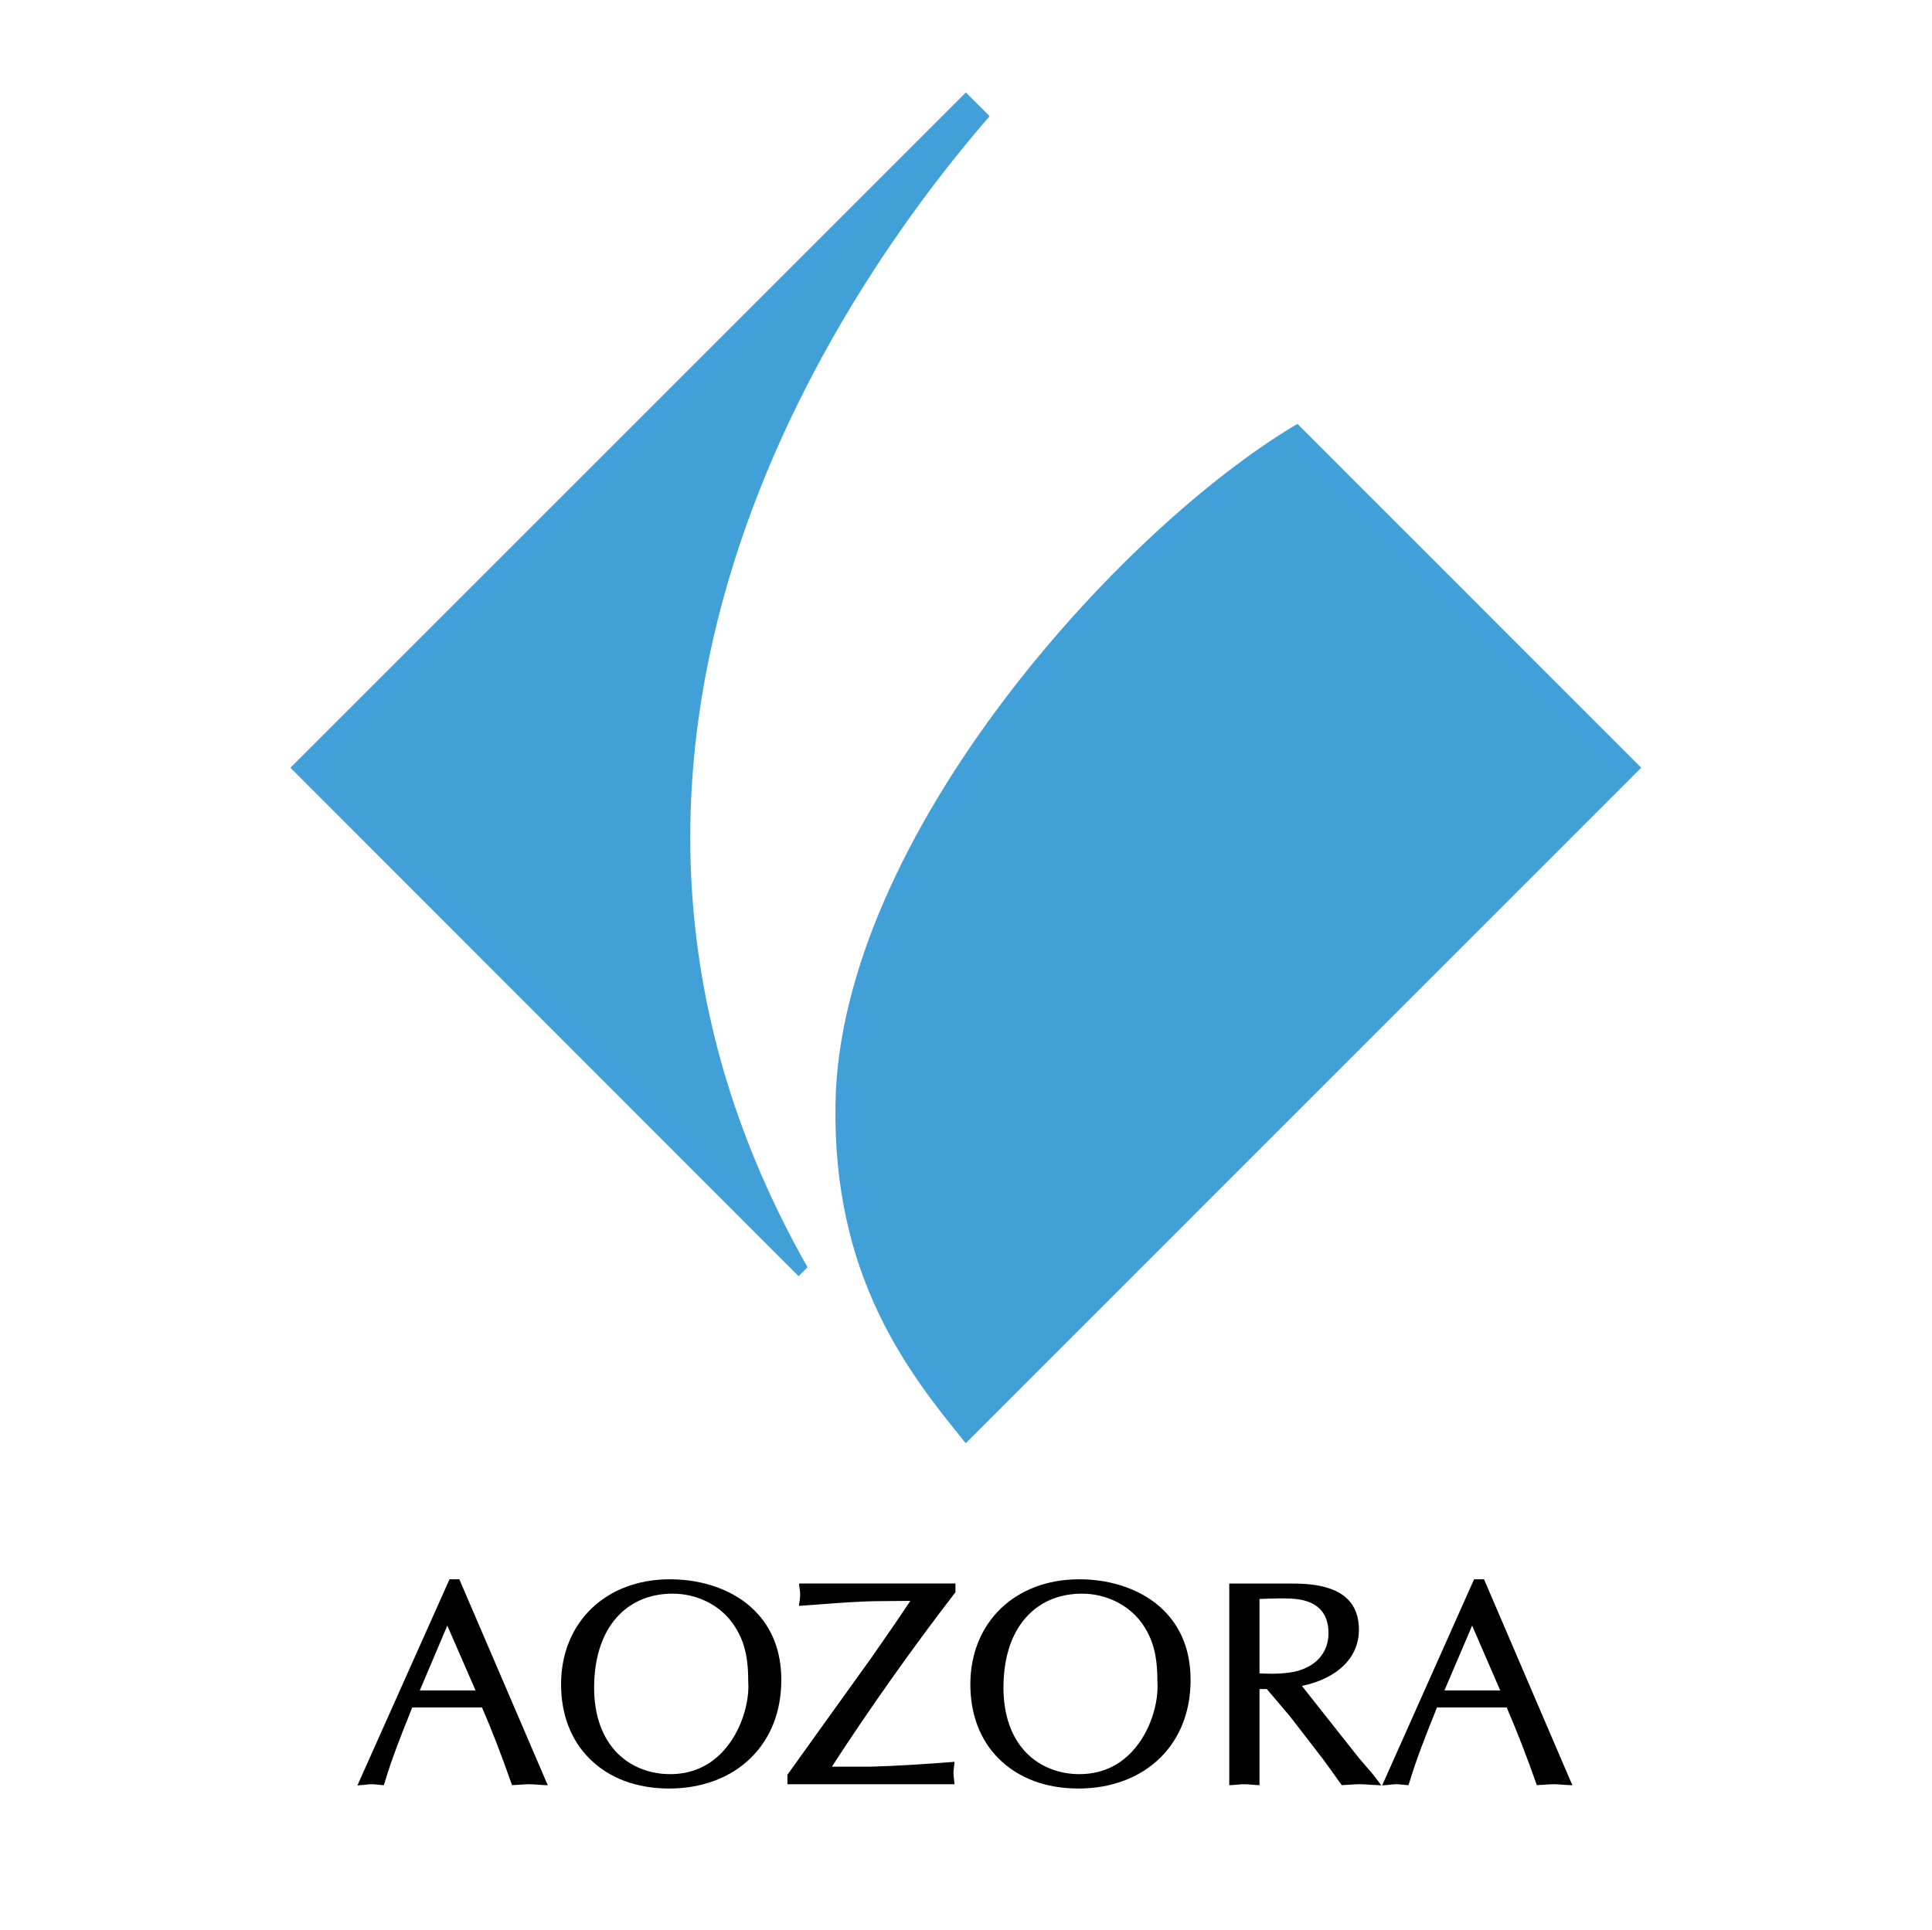
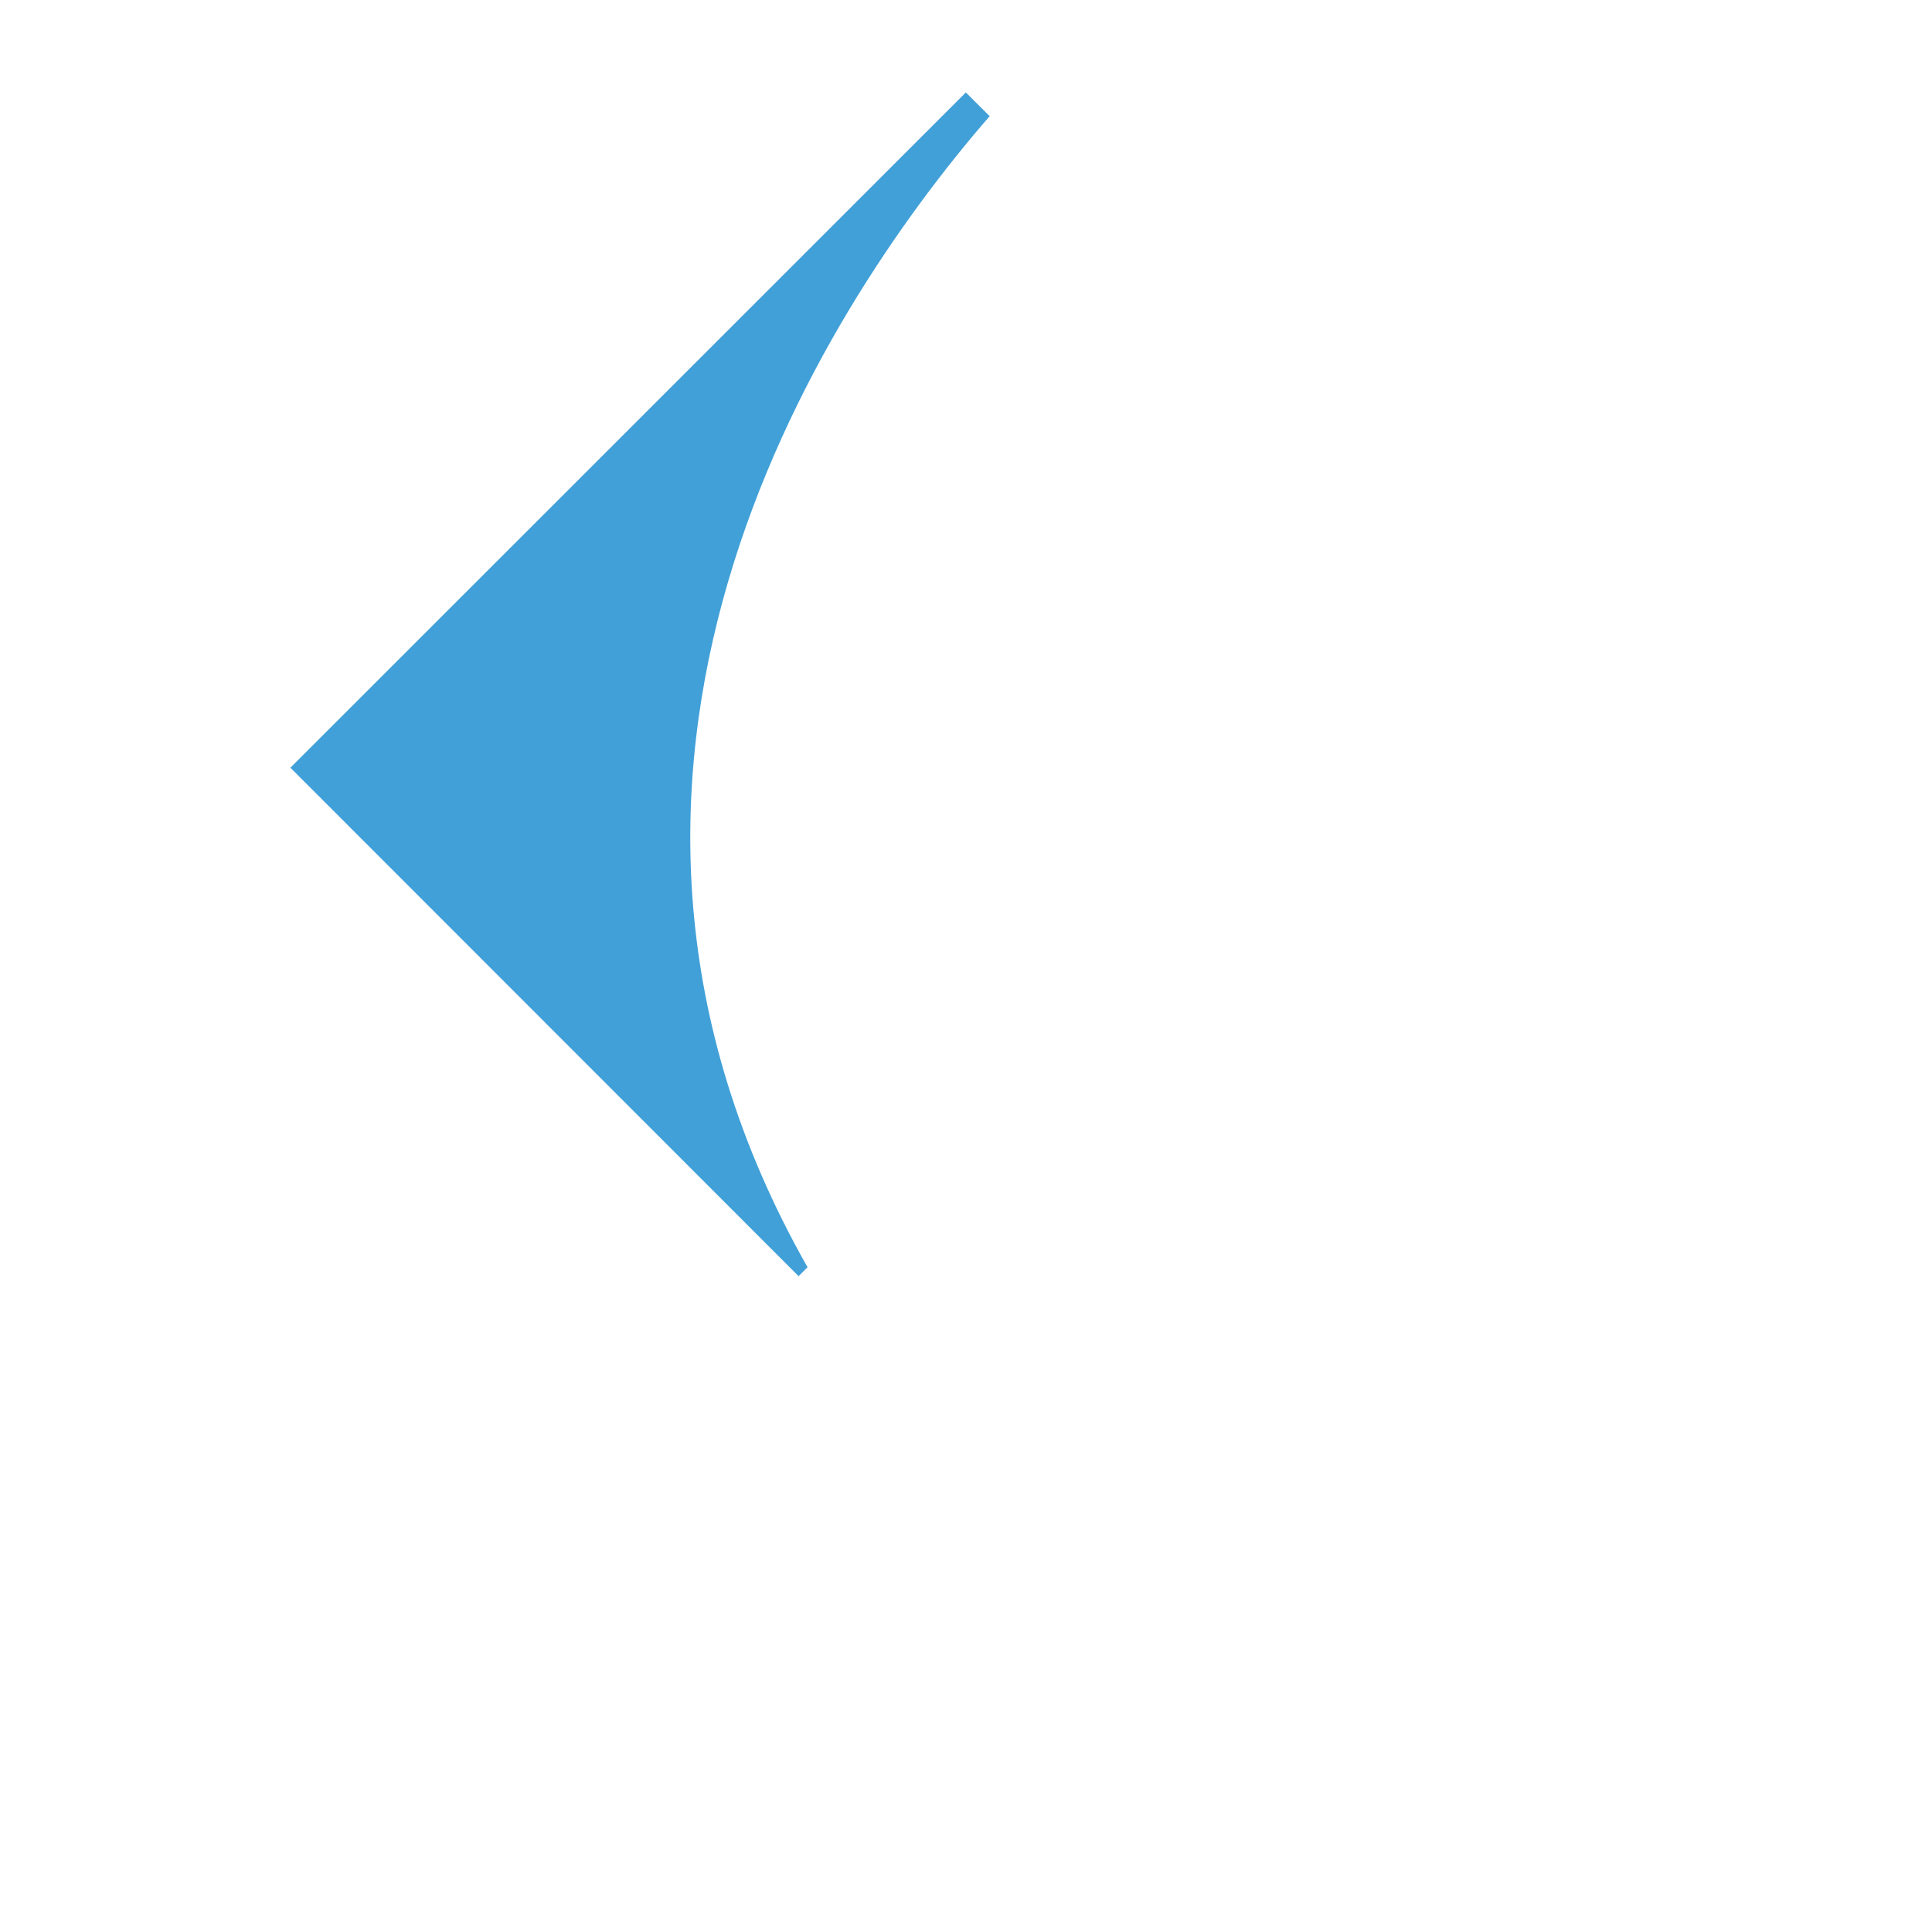
<svg xmlns="http://www.w3.org/2000/svg" width="1001" height="1000" viewBox="0 0 1001 1000" fill="none">
-   <path fill-rule="evenodd" clip-rule="evenodd" d="M237.989 818.445H232.905L186.074 923.283L185.212 925.28L187.355 925.078C187.853 925.015 188.403 925 188.963 924.948C190.011 924.813 191.194 924.652 192.465 924.652C193.503 924.652 194.52 924.725 195.578 924.865C196.304 924.948 197.036 925.015 197.855 925.078L198.893 925.161L199.189 924.164C202.96 911.475 207.801 899.299 212.527 887.538L213.595 884.861H249.729C254.761 896.399 259.846 909.602 264.971 924.227L265.298 925.135L266.279 925.078C267.078 925.015 267.928 925 268.691 924.948C270.429 924.813 272.224 924.652 274.107 924.652C275.632 924.652 277.09 924.756 278.709 924.896C279.674 925.005 280.696 925.015 281.765 925.078L283.834 925.161L283.015 923.334L237.989 818.445ZM231.763 842.445L246.388 876.057H217.492L231.763 842.445ZM347.075 818.445C313.862 818.445 290.698 840.821 290.698 872.892C290.698 888.466 295.793 901.784 305.458 911.397C315.527 921.524 329.851 926.883 346.764 926.883C363.801 926.883 378.872 921.166 389.284 910.743C399.442 900.601 404.806 886.749 404.806 870.656C404.806 855.928 400.163 843.809 390.97 834.668C380.672 824.313 364.688 818.445 347.075 818.445ZM347.22 919.428C336.58 919.428 326.951 915.584 320.036 908.73C312.041 900.7 307.823 888.949 307.823 874.682C307.823 858.382 312.404 845.189 321.063 836.582C328.03 829.62 337.519 825.895 348.528 825.895C360.403 825.895 371.593 831.13 378.555 839.882C386.124 849.557 387.686 859.663 387.686 871.938C388.329 881.727 384.386 897.161 374.421 907.797C367.194 915.511 358.047 919.428 347.22 919.428ZM415.415 820.65H414.02L414.124 822.061C414.17 822.663 414.295 823.301 414.378 823.83C414.456 824.717 414.58 825.527 414.58 826.398C414.58 827.332 414.44 828.235 414.378 829.205C414.257 829.71 414.172 830.223 414.124 830.741L413.973 832.256L415.498 832.115L423.41 831.55C433.35 830.777 445.791 829.771 456.81 829.771C456.81 829.771 467.045 829.687 471.673 829.625C466.337 837.657 460.896 845.62 455.352 853.51L451.596 858.937C451.596 858.88 408.235 919.376 408.235 919.376L407.981 919.708V924.652H494.562L494.417 923.283C494.375 922.749 494.31 922.217 494.22 921.69C494.142 920.756 493.997 919.827 493.997 918.899C493.997 918.032 494.074 917.202 494.22 916.336C494.261 915.786 494.37 915.184 494.417 914.525L494.562 913.042L493.058 913.156C480.612 914.126 464.617 915.21 451.435 915.542H431.031C450.159 885.976 472.757 854.081 494.749 825.522L495.029 825.184V820.645H415.415V820.65ZM559.151 818.445C525.939 818.445 502.754 840.821 502.754 872.892C502.754 888.466 507.817 901.784 517.461 911.397C527.645 921.524 541.86 926.883 558.825 926.883C575.836 926.883 590.896 921.166 601.35 910.743C611.492 900.601 616.862 886.749 616.862 870.656C616.862 855.928 612.219 843.809 603.052 834.668C592.743 824.313 576.723 818.445 559.151 818.445ZM559.255 919.428C548.667 919.428 539.033 915.584 532.112 908.73C524.097 900.7 519.91 888.949 519.91 874.682C519.91 858.382 524.418 845.189 533.134 836.582C540.076 829.62 549.58 825.895 560.625 825.895C572.458 825.895 583.649 831.13 590.637 839.882C598.154 849.557 599.685 859.663 599.685 871.938C600.312 881.727 596.473 897.161 586.471 907.797C579.244 915.511 570.067 919.428 559.255 919.428ZM711.152 919.309L703.956 910.904C703.998 910.972 680.325 881.032 674.551 873.717C693.093 869.795 704.076 859.01 704.076 844.556C704.076 837.936 702.141 832.681 698.312 828.811C692.818 823.301 683.5 820.65 669.778 820.65H636.908V925.161L638.288 925.078C638.947 925.015 639.678 925 640.316 924.948C641.764 924.813 643.273 924.652 644.747 924.652C646.013 924.652 647.31 924.756 648.627 924.896C649.468 925.005 650.391 925.015 651.211 925.078L652.56 925.161V875.336H656.368L667.9 888.944C667.9 888.809 685.441 911.625 685.441 911.625C688.6 915.931 691.713 920.216 694.774 924.585L695.251 925.135L695.899 925.078L698.493 924.948C700.428 924.813 702.395 924.652 704.34 924.652C706.094 924.652 707.733 924.756 709.58 924.896C710.633 925.005 711.748 925.015 712.905 925.078L715.629 925.223L714.016 923.002L711.152 919.309ZM652.555 828.655C658.116 828.396 667.823 828.017 672.974 828.868C683.168 830.486 688.315 836.349 688.315 846.387C688.315 856.592 681.565 864.099 670.25 866.433C663.895 867.679 656.124 867.419 652.56 867.217V828.655H652.555ZM769.22 819.203L768.888 818.445H763.809L763.425 819.161L716.999 923.283L716.117 925.28L718.296 925.078C718.825 925.015 719.297 925 719.805 924.948C720.973 924.813 722.124 924.652 723.39 924.652C724.412 924.652 725.398 924.725 726.503 924.865C727.234 924.948 727.982 925.015 728.765 925.078L729.797 925.161L730.072 924.164C733.901 911.475 738.736 899.299 743.467 887.538L744.51 884.861H780.644C786.196 897.8 791.292 910.93 795.922 924.227L796.254 925.135L797.178 925.078C797.997 925.015 798.828 925 799.668 924.948C801.349 924.813 803.061 924.652 805.048 924.652C806.537 924.652 808.036 924.756 809.618 924.896C810.63 925.005 811.636 925.015 812.669 925.078L814.744 925.161L813.872 923.334L769.22 819.203ZM762.735 842.445L777.287 876.057H748.38L762.735 842.445Z" fill="black" />
-   <path fill-rule="evenodd" clip-rule="evenodd" d="M672.212 219.672C580.635 273.694 435.01 433.943 432.873 572.247C431.467 661.448 470.241 711.034 500.378 747.92L850.333 397.856L672.212 219.672Z" fill="#41A0D8" />
  <path fill-rule="evenodd" clip-rule="evenodd" d="M418.403 656.738C273.002 400.507 422.72 163.872 512.746 60.207L500.419 47.906L150.458 397.856L413.755 661.361L418.403 656.738Z" fill="#41A0D8" />
</svg>